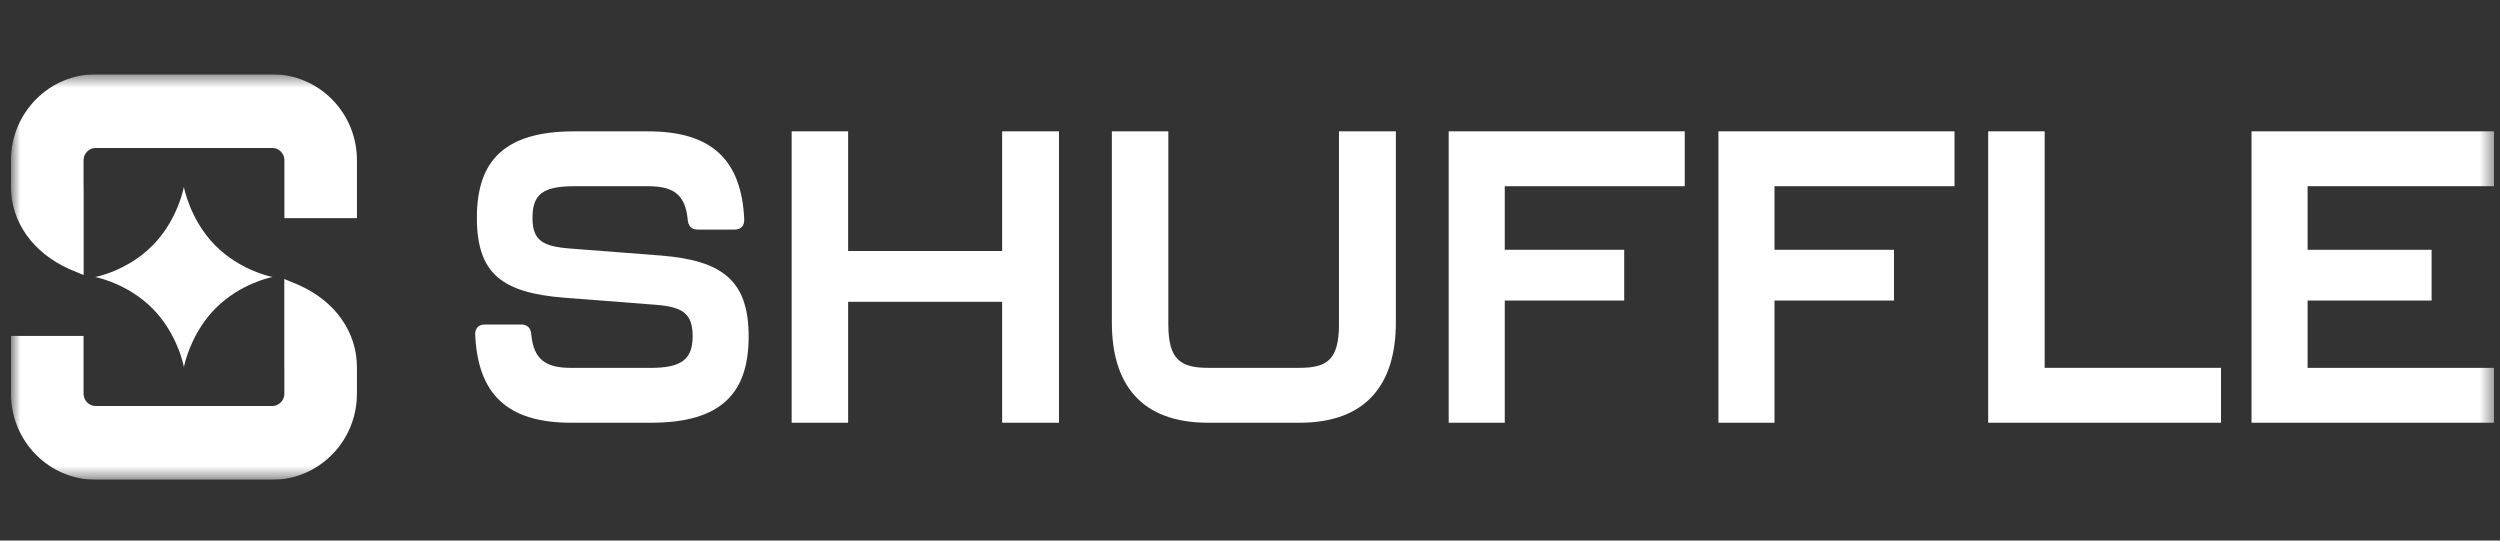
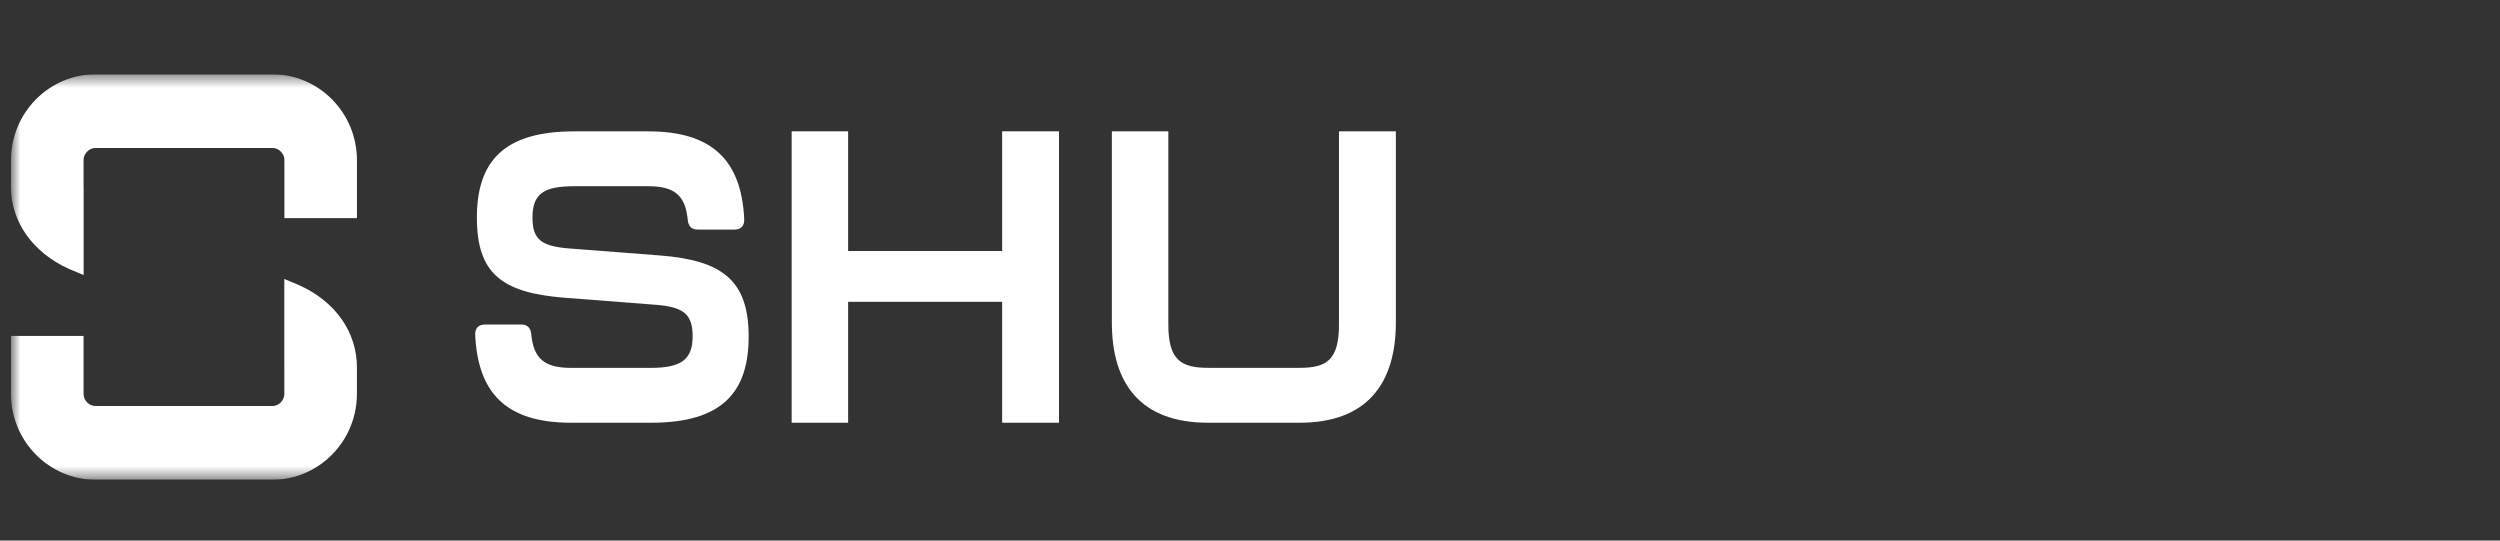
<svg xmlns="http://www.w3.org/2000/svg" width="185" height="40" viewBox="0 0 185 40" fill="none">
  <rect x="0" y="0" width="185" height="40" fill="#333333" stroke="none" />
  <g clip-path="url(#clip0_2867_25156)">
    <mask id="mask0_2867_25156" style="mask-type:luminance" maskUnits="userSpaceOnUse" x="0" y="5" width="185" height="31">
      <path d="M184.562 5.5H0.812V35.5H184.562V5.5Z" fill="white" />
    </mask>
    <g mask="url(#mask0_2867_25156)">
      <path d="M20.148 5.5H7.077C5.404 5.5 3.829 6.165 2.647 7.366C1.465 8.569 0.812 10.167 0.812 11.867V13.817C0.812 16.414 2.42 18.689 5.114 19.906L6.189 20.354V13.912C6.185 13.879 6.183 13.848 6.183 13.814V11.864C6.183 11.534 6.349 11.319 6.447 11.22C6.545 11.12 6.757 10.951 7.079 10.951H20.15C20.475 10.951 20.686 11.117 20.784 11.22C20.883 11.319 21.046 11.534 21.046 11.862V16.141H26.414V11.864C26.414 10.165 25.762 8.565 24.58 7.364C23.393 6.163 21.82 5.5 20.148 5.5Z" fill="white" />
      <path d="M22.091 21.083L21.038 20.644V27.13C21.042 27.146 21.042 27.164 21.042 27.179V29.129C21.042 29.459 20.878 29.677 20.778 29.776C20.68 29.876 20.468 30.044 20.145 30.044H7.077C6.584 30.044 6.183 29.634 6.183 29.136V24.857H0.812V29.136C0.812 32.646 3.622 35.5 7.077 35.5H20.148C21.82 35.498 23.395 34.835 24.578 33.634C25.76 32.431 26.412 30.831 26.412 29.131V27.181C26.412 24.56 24.798 22.28 22.091 21.085V21.083Z" fill="white" />
-       <path d="M11.303 22.845C13.178 24.75 13.61 27.163 13.61 27.163C13.61 27.163 13.892 25.61 14.972 24.012C15.238 23.618 15.55 23.221 15.92 22.845C17.796 20.939 20.172 20.498 20.172 20.498C20.172 20.498 18.379 20.165 16.675 18.827C16.42 18.625 16.165 18.404 15.918 18.153C14.042 16.247 13.608 13.832 13.608 13.832C13.608 13.832 13.331 15.385 12.251 16.988C11.985 17.382 11.671 17.779 11.3 18.155C9.422 20.061 7.047 20.5 7.047 20.5C7.047 20.5 8.842 20.832 10.546 22.171C10.801 22.375 11.056 22.596 11.303 22.847V22.845Z" fill="white" />
      <path d="M48.904 18.91L42.199 18.392C40.183 18.239 39.403 17.811 39.403 16.131C39.403 14.33 40.214 13.78 42.531 13.78H47.973C49.897 13.78 50.708 14.452 50.889 16.225C50.92 16.714 51.16 16.989 51.642 16.989H54.349C54.831 16.989 55.101 16.714 55.071 16.196C54.861 11.888 52.726 9.721 47.975 9.721H42.474C37.243 9.721 35.289 11.981 35.289 16.105C35.289 20.229 37.123 21.665 41.754 22.03L48.459 22.549C50.475 22.702 51.256 23.161 51.256 24.871C51.256 26.582 50.444 27.223 48.158 27.223H42.264C40.31 27.223 39.498 26.551 39.317 24.778C39.287 24.289 39.047 24.014 38.565 24.014H35.888C35.406 24.014 35.136 24.289 35.166 24.807C35.376 29.115 37.481 31.282 42.262 31.282H48.184C53.446 31.282 55.4 29.022 55.4 24.898C55.4 20.774 53.476 19.278 48.906 18.91H48.904Z" fill="white" />
      <path d="M74.159 18.575H62.761V9.718H58.582V31.282H62.761V22.333H74.159V31.282H78.366V9.718H74.159V18.575Z" fill="white" />
      <path d="M99.084 24.013C99.084 26.639 98.181 27.22 96.168 27.22H89.404C87.388 27.22 86.457 26.639 86.457 24.013V9.718H82.277V23.86C82.277 28.412 84.413 31.282 89.404 31.282H96.168C101.128 31.282 103.294 28.41 103.294 23.86V9.718H99.084V24.013Z" fill="white" />
-       <path d="M107.203 31.282H111.352V22.24H120.191V18.484H111.352V13.78H124.671V9.718H107.203V31.282Z" fill="white" />
-       <path d="M127.164 31.282H131.313V22.24H140.154V18.484H131.313V13.78H144.634V9.718H127.164V31.282Z" fill="white" />
-       <path d="M151.305 9.718H147.125V31.282H164.355V27.22H151.305V9.718Z" fill="white" />
-       <path d="M184.563 13.78V9.718H166.613V31.282H184.563V27.22H170.762V22.24H179.938V18.484H170.762V13.78H184.563Z" fill="white" />
    </g>
  </g>
  <defs>
    <clipPath id="clip0_2867_25156">
      <rect width="183.75" height="30" fill="white" transform="translate(0.812 5.5)" />
    </clipPath>
  </defs>
</svg>